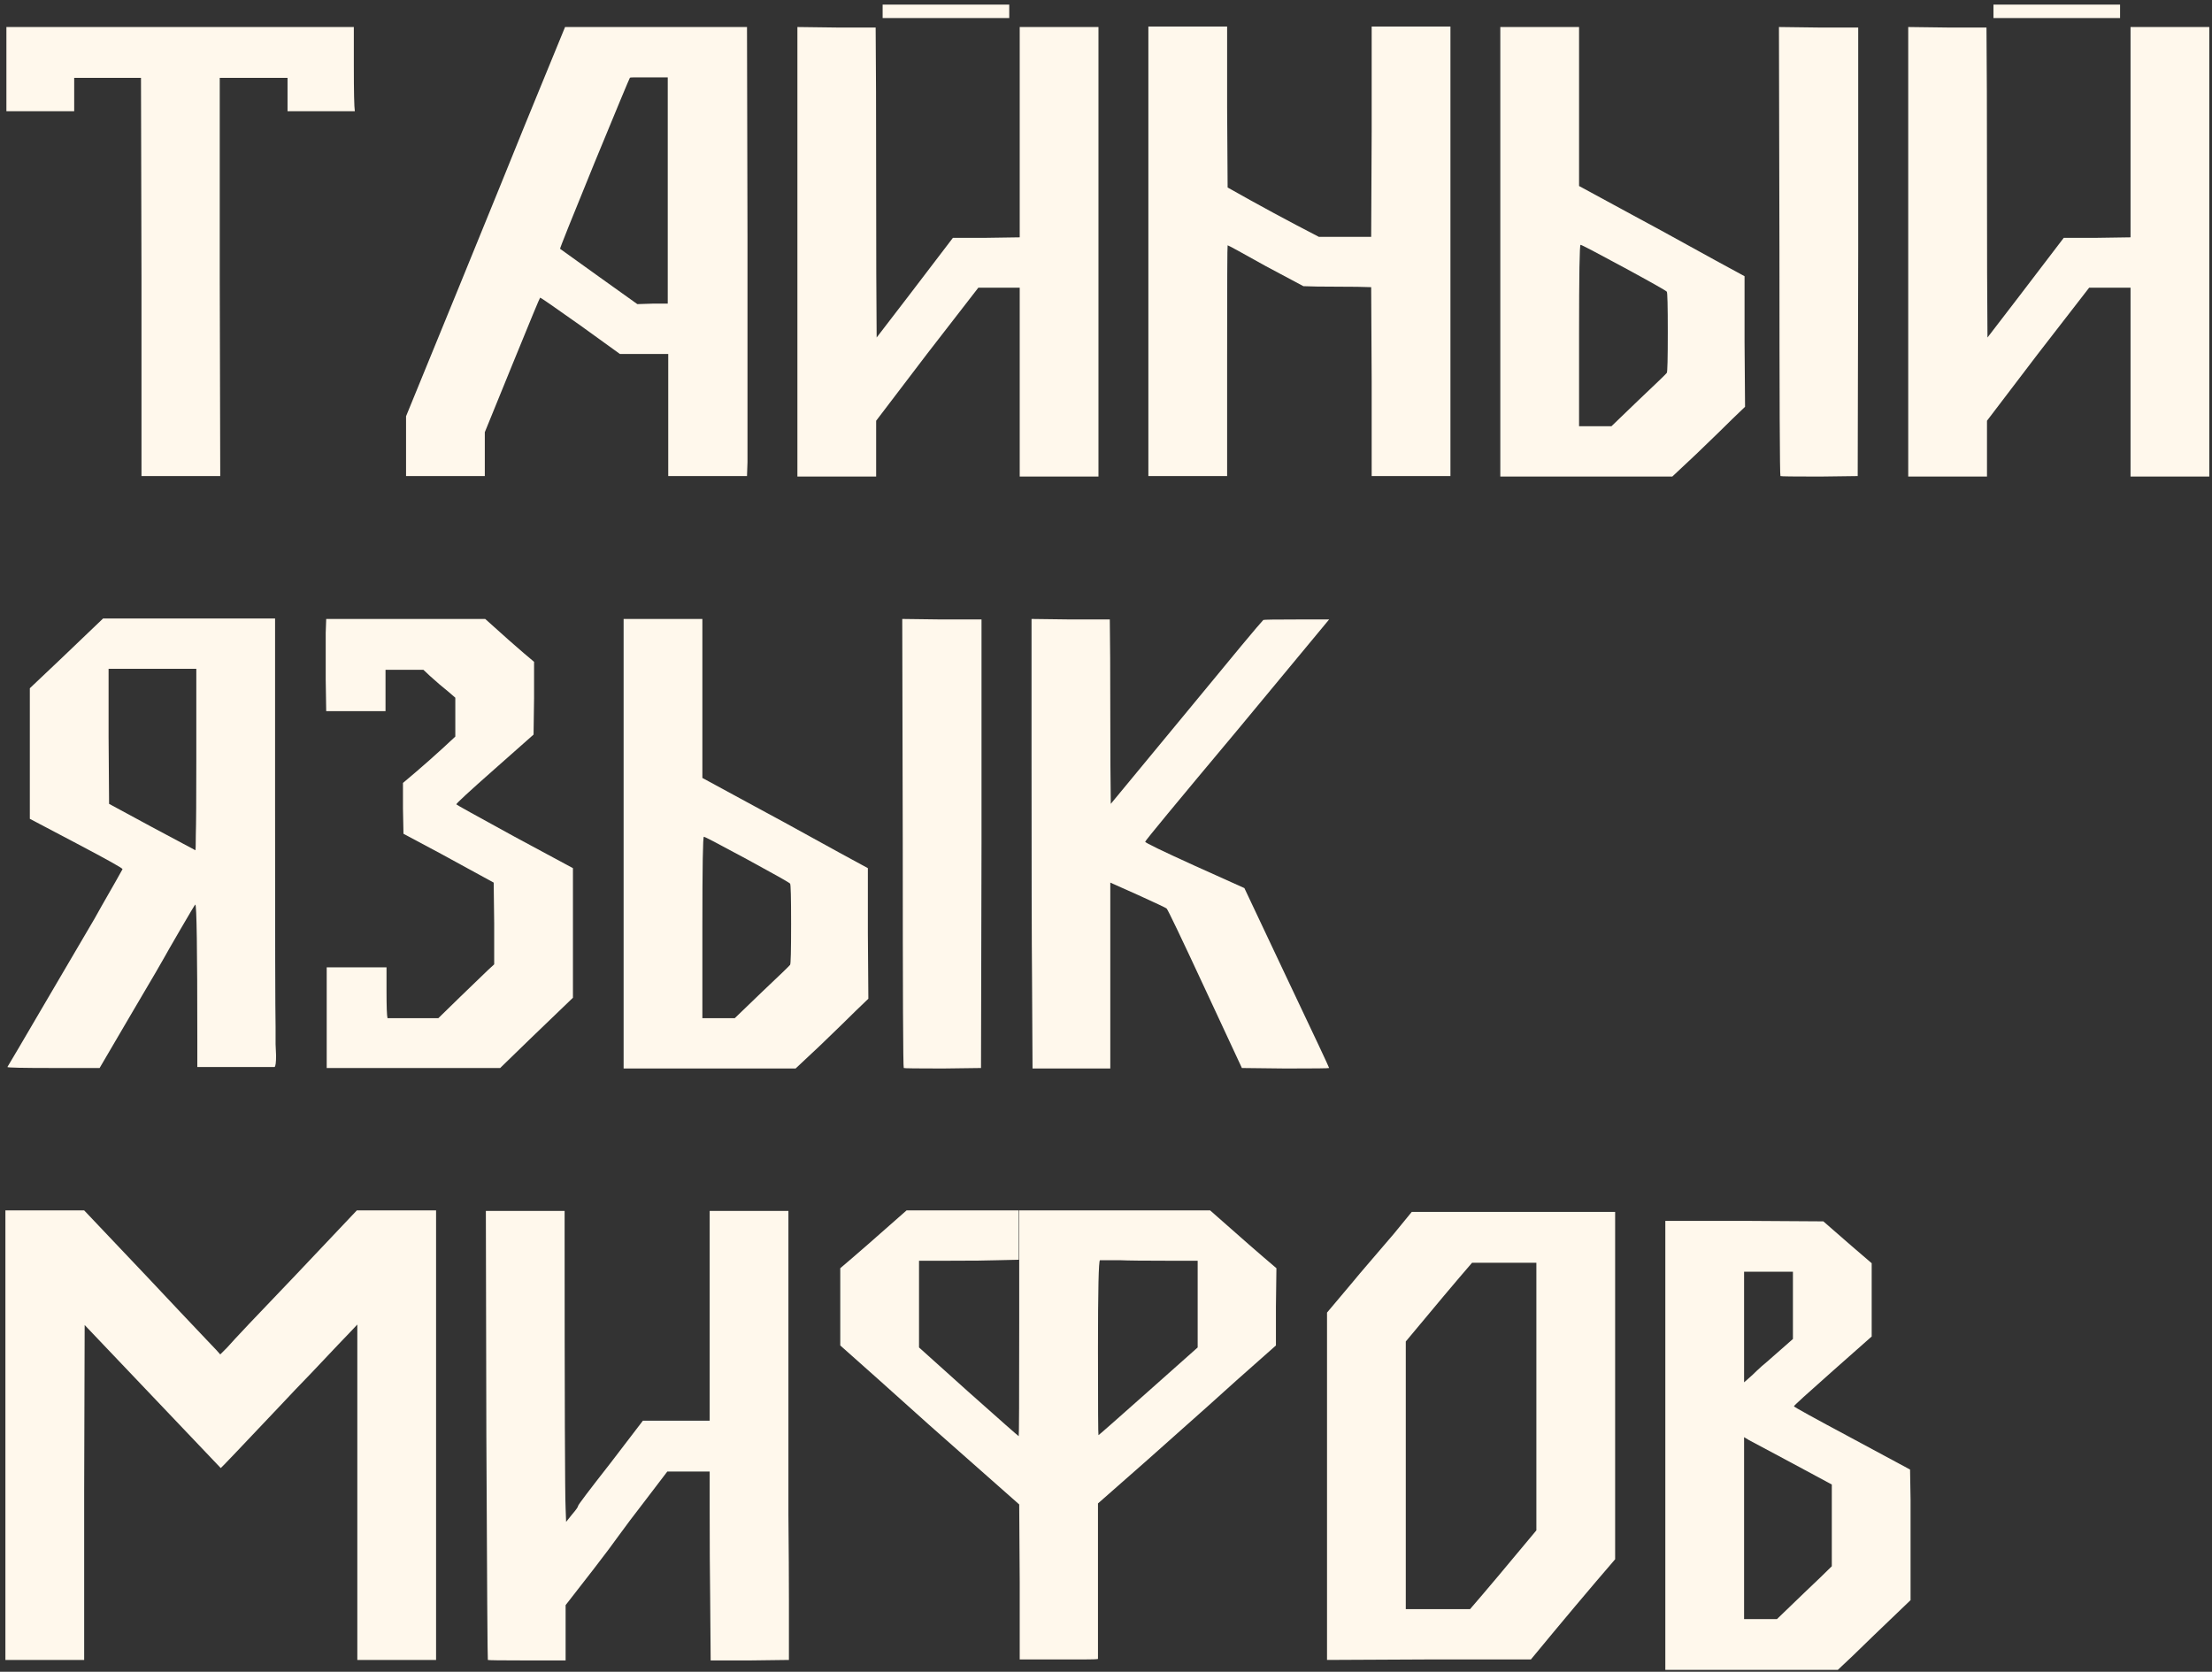
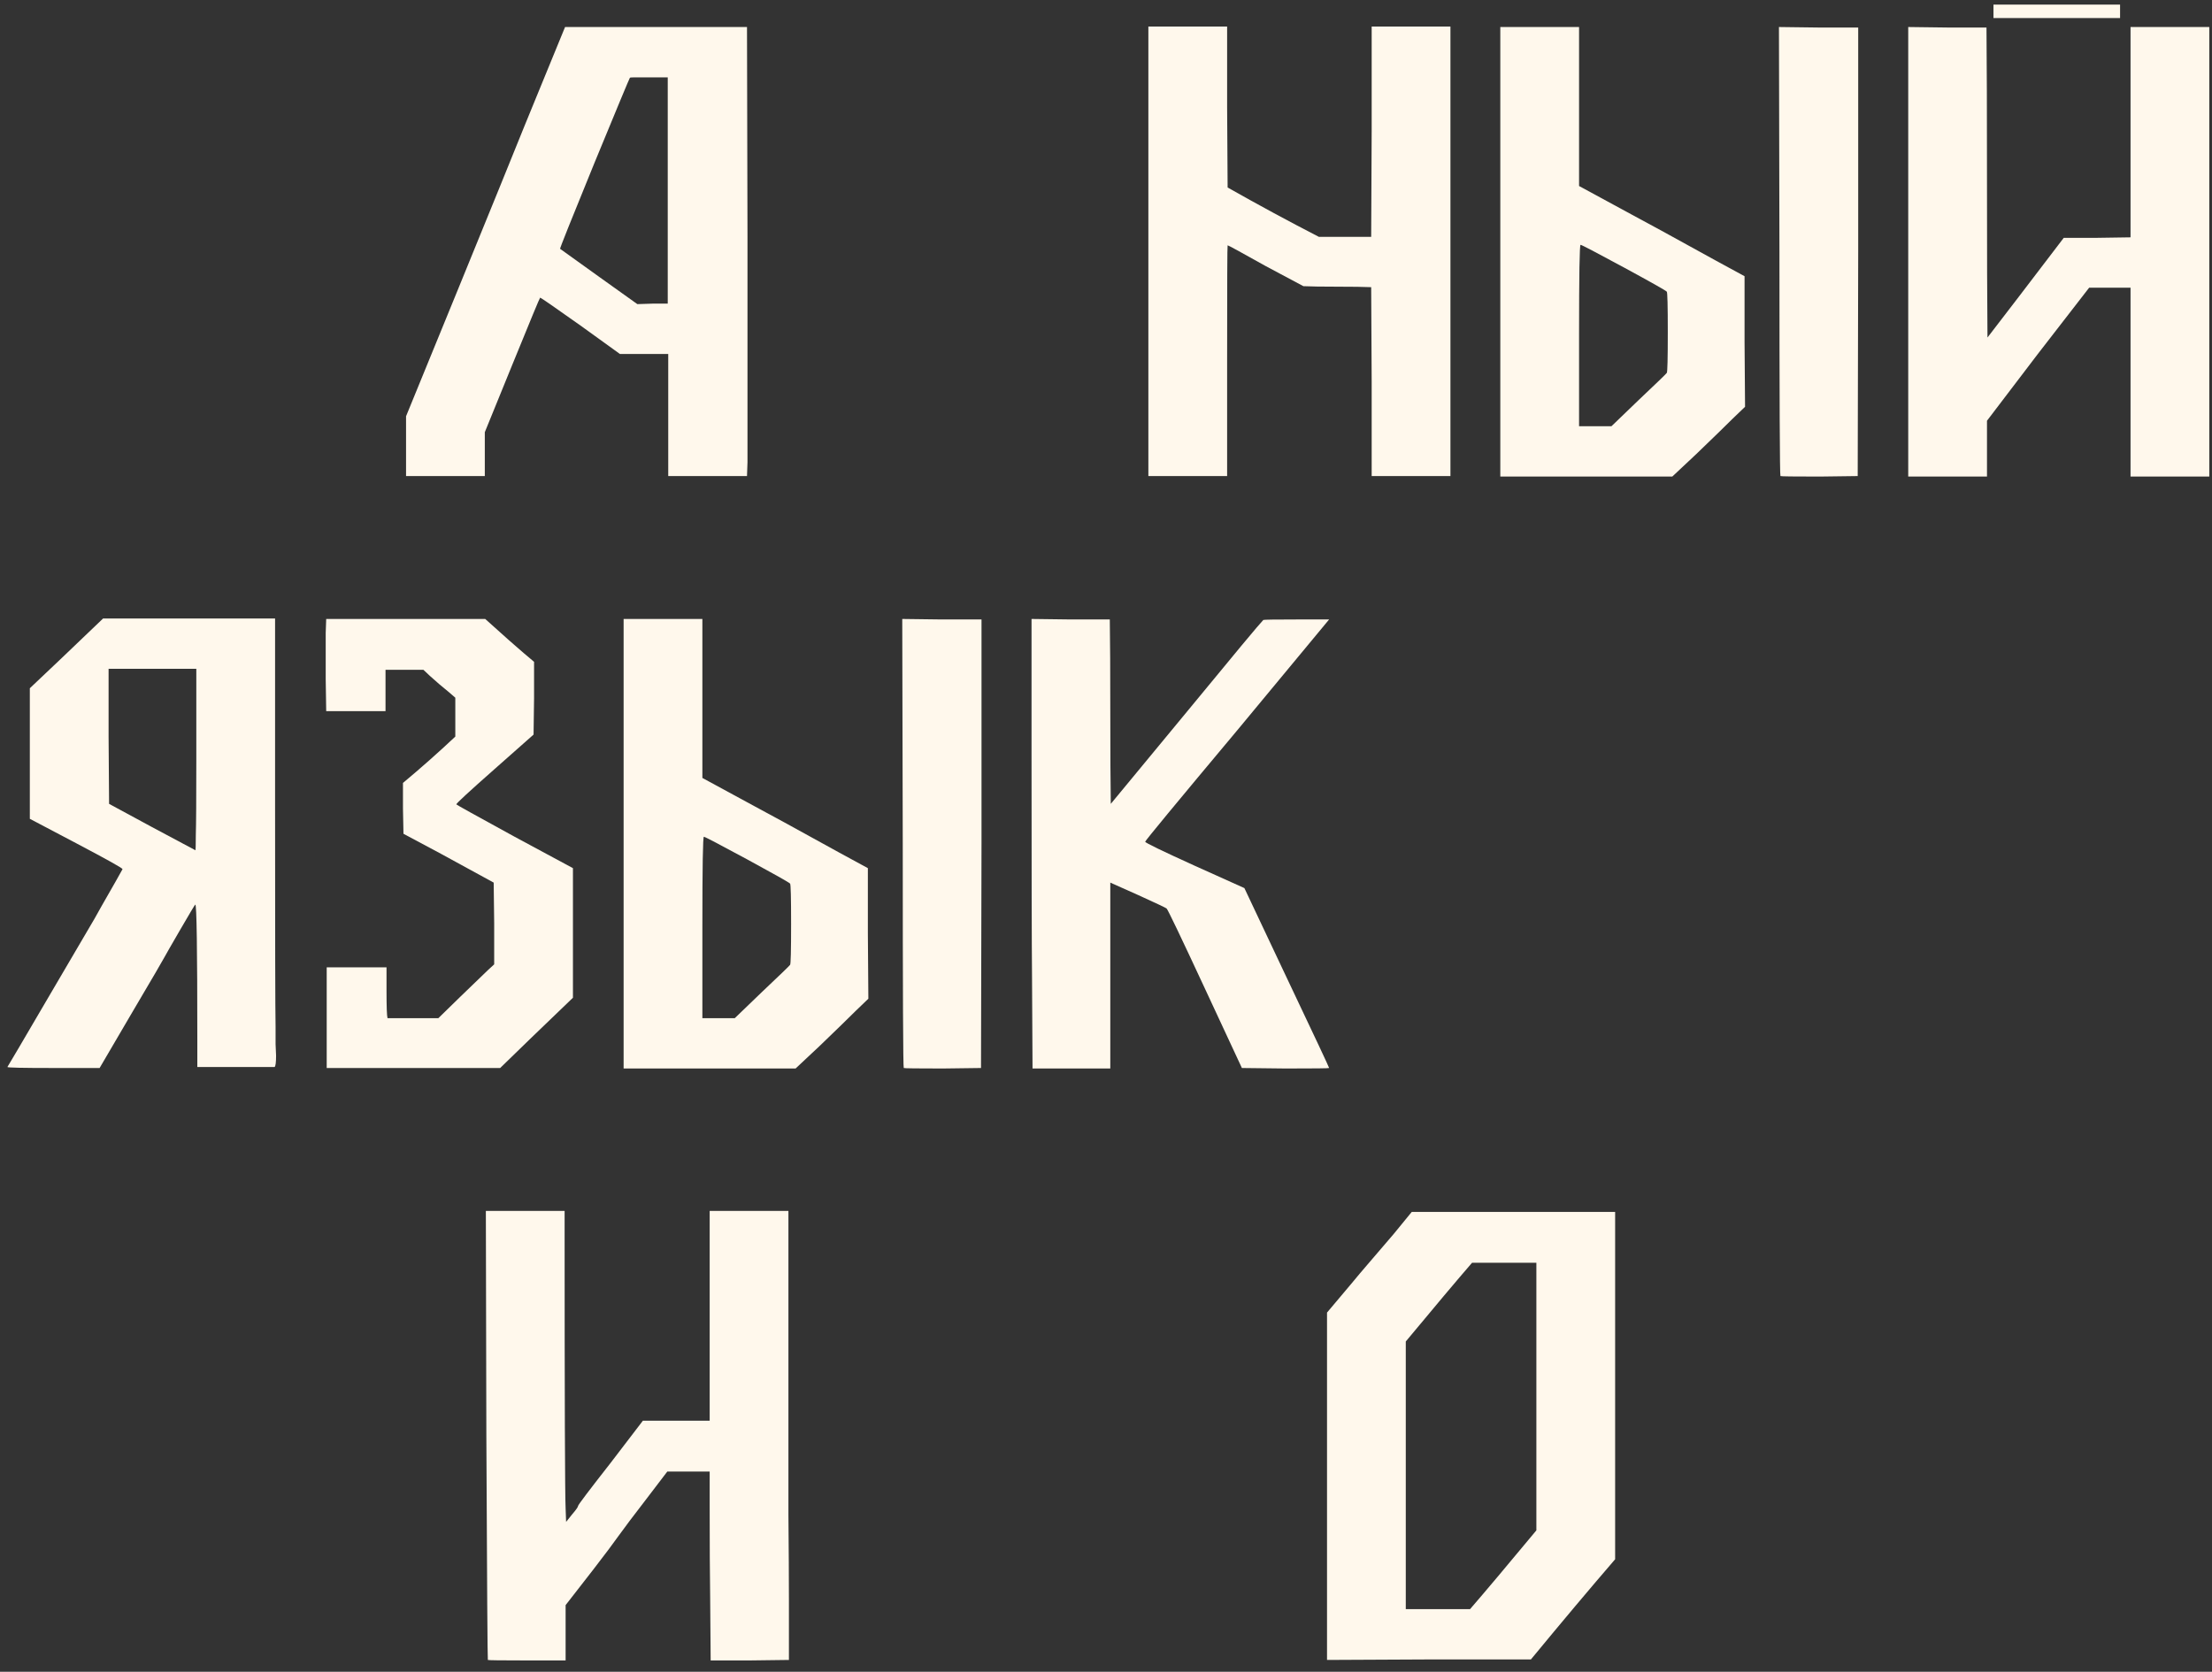
<svg xmlns="http://www.w3.org/2000/svg" width="340" height="257" viewBox="0 0 340 257" fill="none">
  <rect x="0" y="0" width="340" height="257" fill="#333333" stroke="none" />
-   <path d="M54.386 10.13C54.386 14.114 54.438 16.438 54.54 17.102H44.196V11.969H33.776V42.616L33.853 73.186H21.747V42.616L21.671 11.969H11.404V17.102H0.984V4.154H54.386V10.13Z" fill="#FFF8EC" />
  <path d="M102.637 46.677V11.892H97.503C97.044 11.892 96.814 11.918 96.814 11.969C96.712 12.122 94.873 16.541 91.297 25.224C87.773 33.856 86.036 38.198 86.087 38.249L92.064 42.539L97.963 46.753L100.338 46.677H102.637ZM82.486 14.804C84.376 10.207 85.832 6.657 86.854 4.154H114.819L114.895 36.563V71.041L114.819 73.186H102.713V54.415H95.281L89.229 50.048C85.194 47.187 83.125 45.757 83.023 45.757C82.972 45.757 81.541 49.205 78.732 56.1L74.518 66.444V73.186H62.413V63.992L70.534 44.148C71.913 40.777 74.058 35.516 76.97 28.365C79.881 21.163 81.72 16.643 82.486 14.804Z" fill="#FFF8EC" />
-   <path d="M135.667 2.775V0.706H155.128V2.775H135.667ZM122.566 73.263V4.154L128.618 4.231H134.594C134.646 9.492 134.671 17.434 134.671 28.059C134.671 38.683 134.697 46.626 134.748 51.887C137.353 48.515 141.26 43.408 146.47 36.563H151.603L156.737 36.486V4.154H168.842V73.263H156.737V44.225H150.378C148.641 46.472 146.01 49.869 142.486 54.415C139.013 58.961 136.408 62.383 134.671 64.682V73.263H122.566Z" fill="#FFF8EC" />
  <path d="M176.512 73.186V4.077H188.617V16.413L188.694 28.825C193.291 31.43 197.965 33.958 202.715 36.41H210.76L210.836 20.167V4.077H222.942V73.186H210.836V58.629L210.76 44.148C209.636 44.097 207.899 44.072 205.55 44.072C203.2 44.072 201.464 44.046 200.34 43.995L194.593 40.93C190.763 38.785 188.796 37.712 188.694 37.712C188.643 37.712 188.617 43.612 188.617 55.411V73.186H176.512Z" fill="#FFF8EC" />
  <path d="M249.685 41.16C245.344 38.811 243.096 37.636 242.943 37.636C242.79 37.636 242.713 42.258 242.713 51.504V65.524H247.693L251.831 61.54C254.64 58.884 256.096 57.48 256.198 57.326C256.3 57.224 256.351 55.13 256.351 51.044C256.351 47.009 256.3 44.94 256.198 44.838C255.994 44.633 253.823 43.408 249.685 41.16ZM230.608 73.263V4.154H242.713V28.595L250.758 32.962C252.597 33.933 256.939 36.308 263.783 40.087L268.15 42.463V52.499L268.227 62.536L266.311 64.375C265.239 65.448 263.374 67.261 260.718 69.815L257.041 73.263H230.608ZM273.513 38.632L273.437 4.154L279.49 4.231H285.619V38.708L285.542 73.186L279.643 73.263C275.71 73.263 273.718 73.237 273.667 73.186C273.564 73.084 273.513 61.566 273.513 38.632Z" fill="#FFF8EC" />
  <path d="M306.41 2.775V0.706H325.87V2.775H306.41ZM293.308 73.263V4.154L299.361 4.231H305.337C305.388 9.492 305.414 17.434 305.414 28.059C305.414 38.683 305.439 46.626 305.49 51.887C308.095 48.515 312.003 43.408 317.213 36.563H322.346L327.479 36.486V4.154H339.585V73.263H327.479V44.225H321.12C319.384 46.472 316.753 49.869 313.229 54.415C309.755 58.961 307.15 62.383 305.414 64.682V73.263H293.308Z" fill="#FFF8EC" />
  <path d="M30.175 116.837V102.816H16.691V113.236L16.767 123.579L23.28 127.103L30.022 130.704C30.073 130.756 30.099 129.964 30.099 128.329C30.15 126.695 30.175 122.864 30.175 116.837ZM4.585 105.804C7.088 103.454 10.842 99.879 15.848 95.078H42.281V123.349C42.281 144.087 42.306 155.579 42.358 157.827C42.358 158.644 42.358 159.538 42.358 160.509C42.409 161.479 42.434 162.066 42.434 162.271C42.434 163.343 42.358 163.931 42.204 164.033H30.329V159.666C30.329 145.926 30.227 139.056 30.022 139.056C29.971 139.056 29.205 140.333 27.724 142.887C26.242 145.44 25.451 146.82 25.349 147.024C25.144 147.433 23.459 150.318 20.292 155.682L15.312 164.186H8.186C3.487 164.186 1.138 164.135 1.138 164.033C1.189 163.982 3.41 160.202 7.803 152.694C12.247 145.134 14.495 141.303 14.546 141.201L15.618 139.286C16.333 138.009 17.048 136.757 17.764 135.531L18.836 133.616C18.836 133.463 16.461 132.135 11.711 129.632L4.585 125.878V105.804Z" fill="#FFF8EC" />
  <path d="M59.411 152.31C59.411 154.762 59.462 156.167 59.564 156.524H67.379L70.674 153.307C73.125 150.957 74.555 149.578 74.964 149.169L75.96 148.25V141.967L75.884 135.685C69.754 132.313 65.132 129.811 62.016 128.176L61.939 124.269V120.361C64.698 118.063 67.379 115.687 69.984 113.236V107.26C69.473 106.8 68.656 106.11 67.532 105.191C66.409 104.22 65.591 103.48 65.081 102.969H59.258V109.328H50.14L50.064 104.425V97.299L50.14 95.154H74.581C75.398 95.869 76.624 96.967 78.259 98.449C79.944 99.93 81.221 101.028 82.09 101.743V107.336L82.013 112.929L76.037 118.216C72.104 121.689 70.137 123.502 70.137 123.656C70.137 123.707 73.125 125.367 79.102 128.636L88.066 133.463V153.383C83.06 158.184 79.331 161.785 76.88 164.186H50.217V148.709H59.411V152.31Z" fill="#FFF8EC" />
  <path d="M114.932 132.16C110.59 129.811 108.343 128.636 108.19 128.636C108.036 128.636 107.96 133.258 107.96 142.503V156.524H112.94L117.077 152.54C119.887 149.884 121.342 148.48 121.444 148.326C121.547 148.224 121.598 146.13 121.598 142.044C121.598 138.009 121.547 135.94 121.444 135.838C121.24 135.633 119.069 134.408 114.932 132.16ZM95.854 164.263V95.154H107.96V119.595L116.005 123.962C117.843 124.933 122.185 127.308 129.03 131.088L133.397 133.463V143.5L133.473 153.536L131.558 155.375C130.485 156.448 128.621 158.261 125.965 160.815L122.287 164.263H95.854ZM138.76 129.632L138.683 95.154L144.736 95.231H150.865V129.708L150.789 164.186L144.889 164.263C140.956 164.263 138.964 164.237 138.913 164.186C138.811 164.084 138.76 152.566 138.76 129.632Z" fill="#FFF8EC" />
  <path d="M158.555 115.841V95.154L164.607 95.231H170.584C170.635 98.397 170.66 103.122 170.66 109.405C170.66 115.687 170.686 120.412 170.737 123.579L182.383 109.481C189.687 100.594 193.62 95.869 194.182 95.307C194.284 95.256 196.02 95.231 199.392 95.231H204.295L190.198 112.24C180.748 123.528 176.023 129.249 176.023 129.402C176.023 129.555 178.552 130.781 183.609 133.08L191.27 136.527L197.783 150.318C202.124 159.461 204.295 164.084 204.295 164.186C204.295 164.237 202.073 164.263 197.629 164.263L190.887 164.186L185.217 152.004C181.489 143.985 179.522 139.873 179.318 139.669C179.216 139.566 177.76 138.877 174.951 137.6L170.66 135.685V164.263H158.708L158.631 150.395C158.58 145.287 158.555 133.769 158.555 115.841Z" fill="#FFF8EC" />
-   <path d="M0.831 255.186V186.077H12.937L22.744 196.421C24.225 198.004 25.859 199.741 27.647 201.631C29.435 203.521 30.788 204.951 31.708 205.921C32.627 206.892 33.138 207.428 33.24 207.53L33.853 208.22L34.926 207.147C35.947 205.972 39.446 202.269 45.422 196.038L54.846 186.077H67.028V255.186H54.923V203.623L53.62 205.002C53.416 205.206 52.829 205.819 51.858 206.841C50.888 207.862 49.56 209.267 47.874 211.055C46.188 212.791 44.63 214.426 43.2 215.958C37.071 222.445 33.981 225.689 33.93 225.689L13.013 203.699L12.937 229.443V255.186H0.831Z" fill="#FFF8EC" />
  <path d="M74.756 220.632L74.68 186.154H86.785V188.299C86.785 215.218 86.836 229.749 86.939 231.895L87.015 233.963L87.935 232.814C88.547 232.099 88.854 231.665 88.854 231.511C88.854 231.358 90.514 229.162 93.834 224.922L98.814 218.41H109.081V186.154H121.186V217.261C121.186 222.266 121.186 227.476 121.186 232.891C121.238 238.305 121.263 242.723 121.263 246.145C121.263 249.619 121.263 251.483 121.263 251.738V255.186L115.21 255.263H109.234L109.158 245.686C109.106 242.161 109.081 237.309 109.081 231.128V226.225H102.568L99.121 230.745C97.384 232.993 96.056 234.755 95.137 236.032C94.268 237.258 92.966 238.994 91.229 241.242L86.939 246.758V255.263H80.962C76.978 255.263 74.986 255.237 74.986 255.186C74.935 255.135 74.859 243.617 74.756 220.632Z" fill="#FFF8EC" />
-   <path d="M179.646 193.816C175.815 193.816 173.363 193.79 172.291 193.739H169.073C168.868 193.79 168.766 198.311 168.766 207.3C168.766 216.188 168.792 220.632 168.843 220.632C168.894 220.632 171.448 218.384 176.505 213.889L184.09 207.147V193.816H179.646ZM168.766 255.033C168.562 255.084 167.847 255.11 166.621 255.11H156.737V243.157L156.661 231.282C153.596 228.574 148.999 224.514 142.87 219.099C136.791 213.634 132.22 209.548 129.155 206.841V194.965C131.454 193.024 134.85 190.062 139.345 186.077H156.584V193.663L153.213 193.739C151.987 193.79 149.433 193.816 145.551 193.816H141.261V207.147L148.846 213.966C153.954 218.512 156.533 220.785 156.584 220.785C156.635 220.785 156.661 215.013 156.661 203.47V186.077H186.005C190.5 190.062 193.897 193.024 196.195 194.965L196.119 200.865V206.841L190.066 212.204C188.738 213.43 184.192 217.491 176.428 224.386L168.766 231.128V255.033Z" fill="#FFF8EC" />
  <path d="M236.152 235.266V194.122H226.269C223.97 196.778 220.573 200.813 216.079 206.228V247.371H225.962C228.261 244.715 231.657 240.68 236.152 235.266ZM214.24 189.678L216.998 186.307H248.258V239.709C244.427 244.153 240.111 249.287 235.31 255.11H219.603L203.973 255.186V201.784L207.651 197.417C208.315 196.6 209.438 195.272 211.022 193.433C212.656 191.543 213.729 190.291 214.24 189.678Z" fill="#FFF8EC" />
-   <path d="M275.586 224.999C271.193 222.649 268.946 221.449 268.844 221.398L268.078 220.938V248.904H273.134C274.105 247.984 275.51 246.631 277.348 244.843C279.238 243.055 280.643 241.702 281.562 240.782V228.217L275.586 224.999ZM275.586 205.845V195.501H268.078V212.51L268.691 211.974C268.793 211.872 269.023 211.668 269.38 211.361C269.738 211.004 270.197 210.569 270.759 210.059C271.372 209.548 271.934 209.063 272.445 208.603L275.586 205.845ZM255.972 256.718V187.686H268.078L280.26 187.763C283.529 190.623 286.006 192.769 287.692 194.199V205.462L281.716 210.748C277.732 214.273 275.739 216.086 275.739 216.188C275.739 216.29 278.702 217.925 284.627 221.092L293.591 225.918L293.668 230.592V245.992C292.442 247.167 290.578 248.955 288.075 251.355C285.623 253.756 283.759 255.544 282.482 256.718H255.972Z" fill="#FFF8EC" />
</svg>